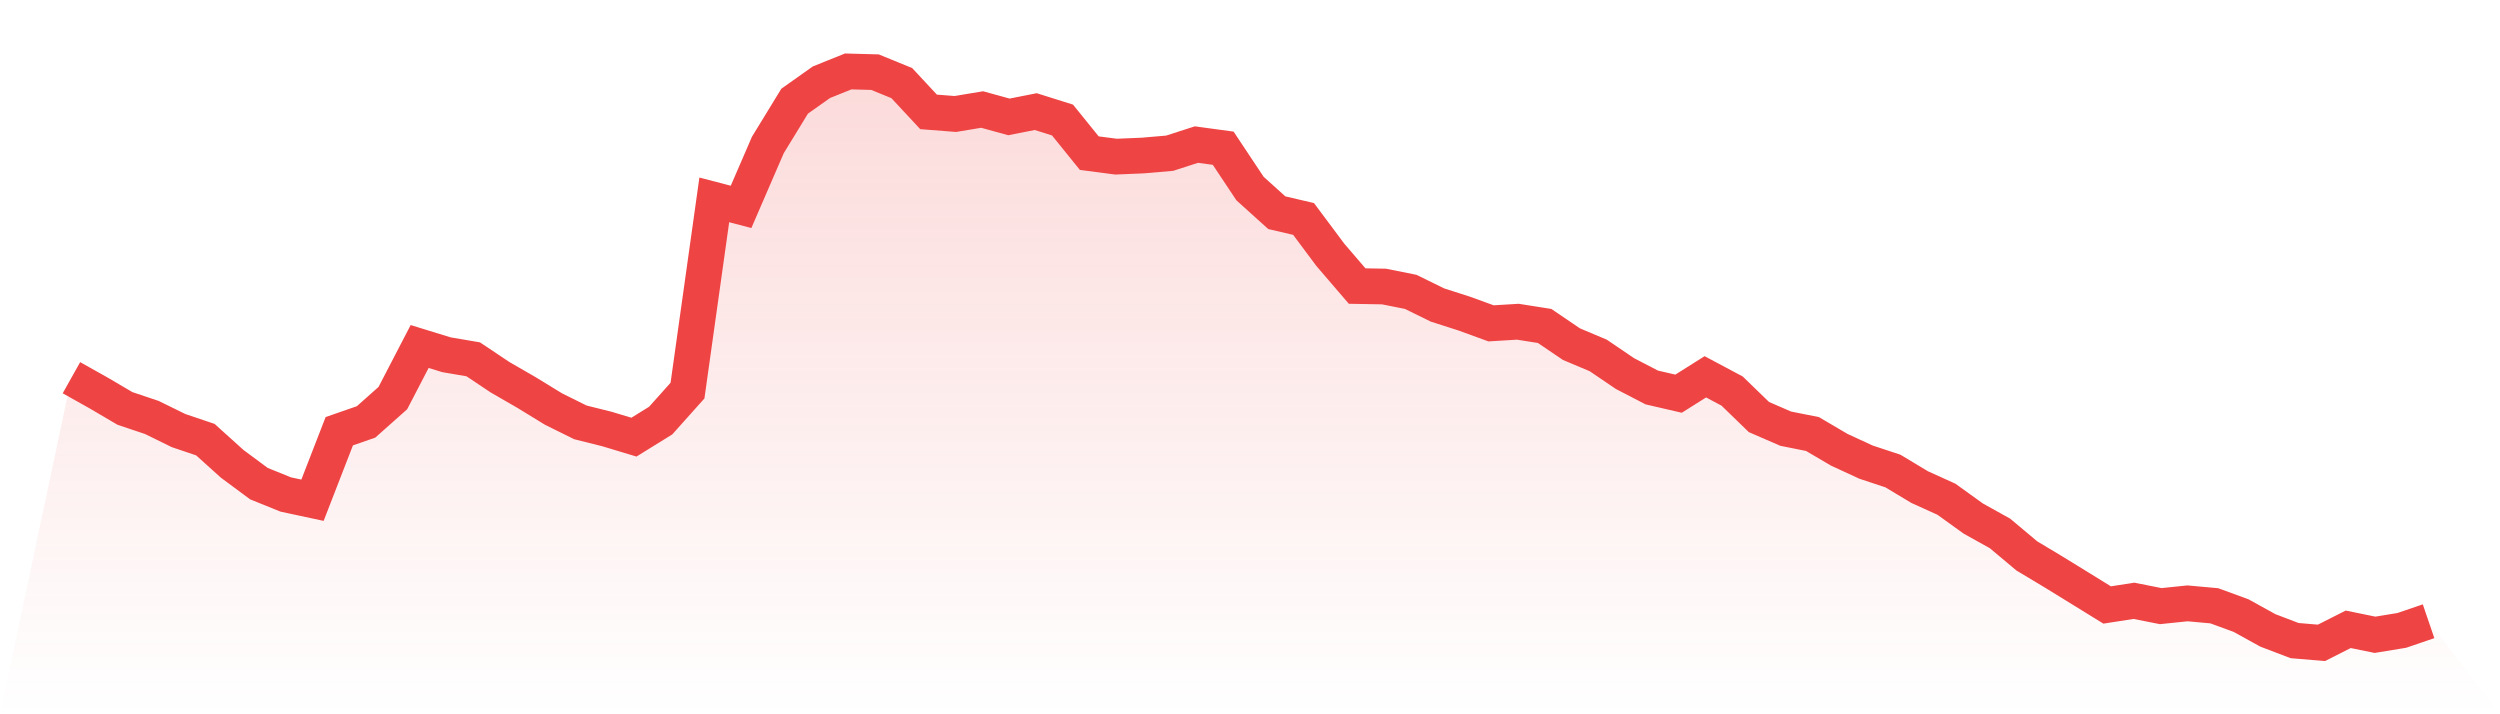
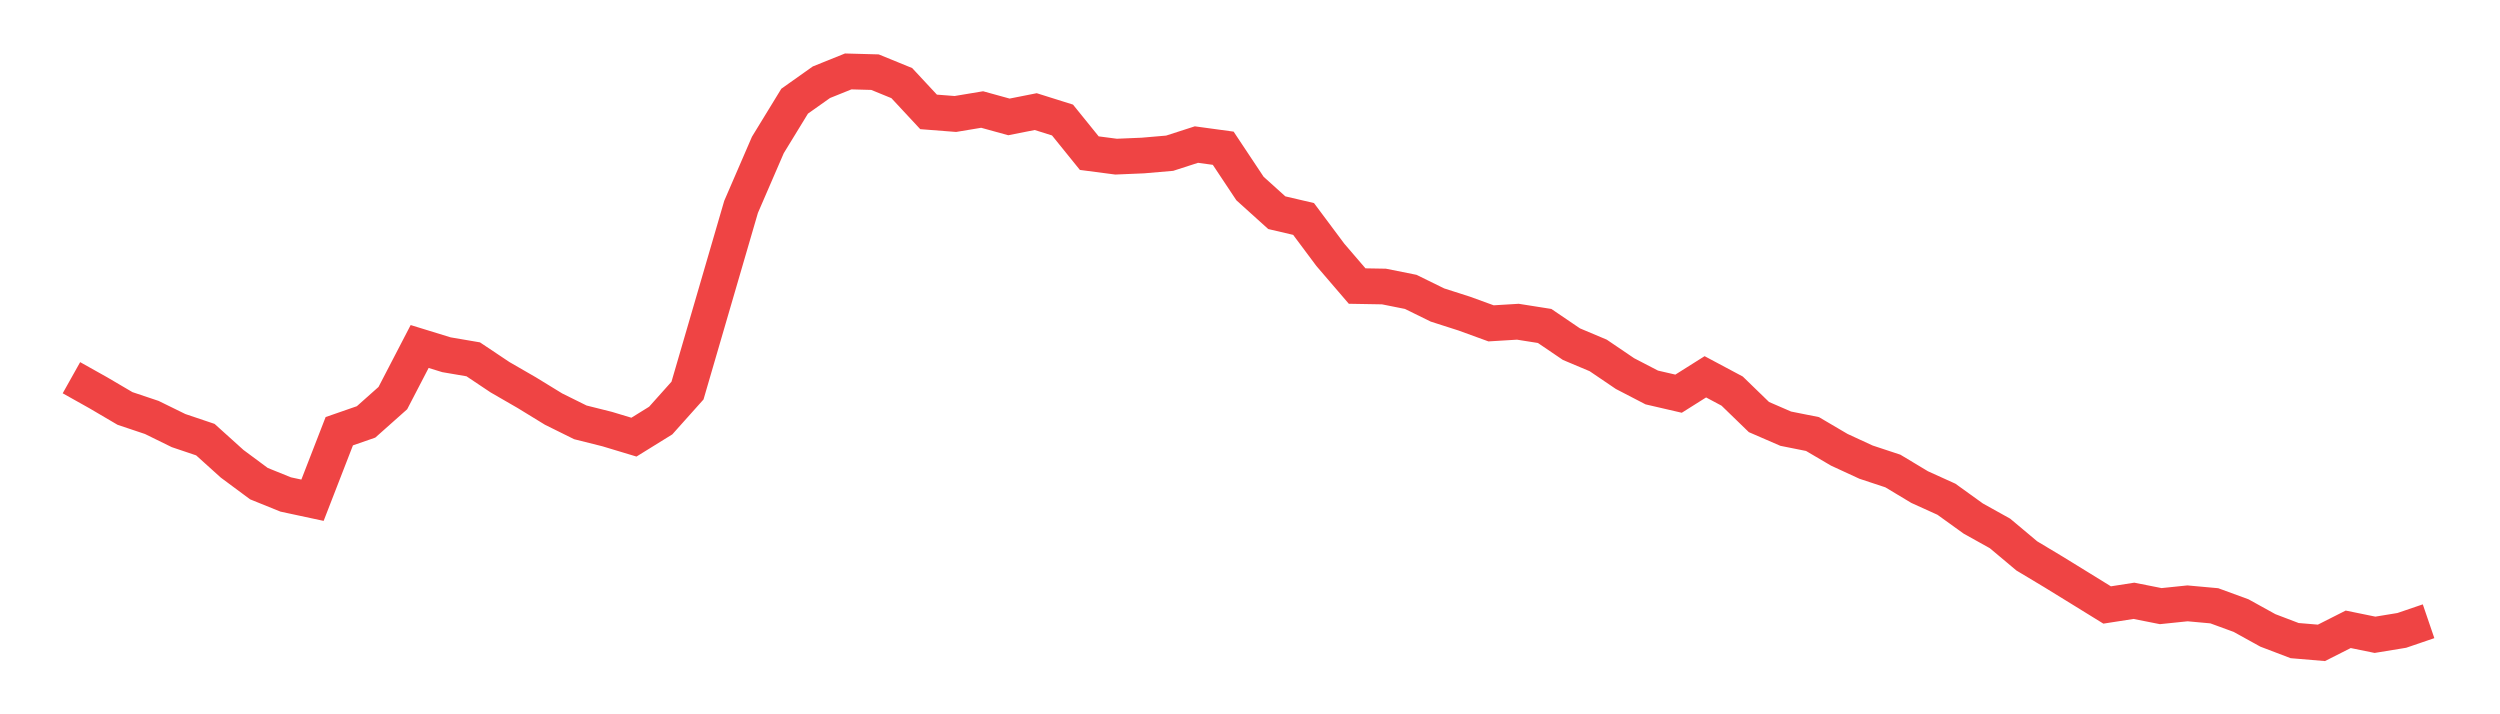
<svg xmlns="http://www.w3.org/2000/svg" viewBox="0 0 140 40">
  <defs>
    <linearGradient id="gradient" x1="0" x2="0" y1="0" y2="1">
      <stop offset="0%" stop-color="#ef4444" stop-opacity="0.2" />
      <stop offset="100%" stop-color="#ef4444" stop-opacity="0" />
    </linearGradient>
  </defs>
-   <path d="M4,21.152 L4,21.152 L5.5,21.993 L7,22.874 L8.5,23.377 L10,24.113 L11.5,24.619 L13,25.972 L14.5,27.084 L16,27.691 L17.5,28.013 L19,24.148 L20.5,23.627 L22,22.293 L23.5,19.404 L25,19.866 L26.5,20.122 L28,21.124 L29.5,21.99 L31,22.909 L32.5,23.652 L34,24.028 L35.5,24.48 L37,23.551 L38.5,21.873 L40,11.193 L41.5,11.585 L43,8.118 L44.5,5.666 L46,4.604 L47.5,4 L49,4.041 L50.5,4.654 L52,6.266 L53.5,6.383 L55,6.133 L56.5,6.547 L58,6.25 L59.5,6.721 L61,8.576 L62.5,8.772 L64,8.709 L65.5,8.58 L67,8.096 L68.5,8.301 L70,10.558 L71.5,11.911 L73,12.262 L74.5,14.272 L76,16.019 L77.5,16.045 L79,16.345 L80.5,17.081 L82,17.562 L83.5,18.108 L85,18.017 L86.5,18.254 L88,19.272 L89.5,19.904 L91,20.921 L92.5,21.699 L94,22.046 L95.5,21.101 L97,21.901 L98.5,23.355 L100,24.006 L101.5,24.306 L103,25.188 L104.5,25.88 L106,26.376 L107.5,27.277 L109,27.957 L110.5,29.037 L112,29.872 L113.5,31.13 L115,32.03 L116.5,32.953 L118,33.879 L119.5,33.645 L121,33.943 L122.5,33.788 L124,33.924 L125.5,34.473 L127,35.302 L128.5,35.874 L130,36 L131.5,35.241 L133,35.548 L134.5,35.302 L136,34.79 L140,40 L0,40 z" fill="url(#gradient)" />
-   <path d="M4,21.152 L4,21.152 L5.5,21.993 L7,22.874 L8.5,23.377 L10,24.113 L11.5,24.619 L13,25.972 L14.5,27.084 L16,27.691 L17.5,28.013 L19,24.148 L20.5,23.627 L22,22.293 L23.5,19.404 L25,19.866 L26.5,20.122 L28,21.124 L29.5,21.99 L31,22.909 L32.5,23.652 L34,24.028 L35.5,24.48 L37,23.551 L38.5,21.873 L40,11.193 L41.5,11.585 L43,8.118 L44.5,5.666 L46,4.604 L47.5,4 L49,4.041 L50.5,4.654 L52,6.266 L53.5,6.383 L55,6.133 L56.5,6.547 L58,6.25 L59.5,6.721 L61,8.576 L62.5,8.772 L64,8.709 L65.5,8.58 L67,8.096 L68.5,8.301 L70,10.558 L71.5,11.911 L73,12.262 L74.5,14.272 L76,16.019 L77.5,16.045 L79,16.345 L80.5,17.081 L82,17.562 L83.5,18.108 L85,18.017 L86.5,18.254 L88,19.272 L89.5,19.904 L91,20.921 L92.5,21.699 L94,22.046 L95.5,21.101 L97,21.901 L98.5,23.355 L100,24.006 L101.5,24.306 L103,25.188 L104.5,25.88 L106,26.376 L107.5,27.277 L109,27.957 L110.5,29.037 L112,29.872 L113.5,31.13 L115,32.03 L116.5,32.953 L118,33.879 L119.5,33.645 L121,33.943 L122.5,33.788 L124,33.924 L125.5,34.473 L127,35.302 L128.5,35.874 L130,36 L131.5,35.241 L133,35.548 L134.5,35.302 L136,34.79" fill="none" stroke="#ef4444" stroke-width="2" />
+   <path d="M4,21.152 L4,21.152 L5.5,21.993 L7,22.874 L8.5,23.377 L10,24.113 L11.5,24.619 L13,25.972 L14.5,27.084 L16,27.691 L17.5,28.013 L19,24.148 L20.5,23.627 L22,22.293 L23.5,19.404 L25,19.866 L26.5,20.122 L28,21.124 L29.5,21.99 L31,22.909 L32.5,23.652 L34,24.028 L35.5,24.48 L37,23.551 L38.5,21.873 L41.5,11.585 L43,8.118 L44.5,5.666 L46,4.604 L47.5,4 L49,4.041 L50.5,4.654 L52,6.266 L53.5,6.383 L55,6.133 L56.5,6.547 L58,6.25 L59.5,6.721 L61,8.576 L62.5,8.772 L64,8.709 L65.5,8.58 L67,8.096 L68.5,8.301 L70,10.558 L71.5,11.911 L73,12.262 L74.5,14.272 L76,16.019 L77.5,16.045 L79,16.345 L80.5,17.081 L82,17.562 L83.5,18.108 L85,18.017 L86.5,18.254 L88,19.272 L89.5,19.904 L91,20.921 L92.5,21.699 L94,22.046 L95.5,21.101 L97,21.901 L98.5,23.355 L100,24.006 L101.5,24.306 L103,25.188 L104.5,25.88 L106,26.376 L107.5,27.277 L109,27.957 L110.5,29.037 L112,29.872 L113.5,31.13 L115,32.03 L116.5,32.953 L118,33.879 L119.5,33.645 L121,33.943 L122.5,33.788 L124,33.924 L125.5,34.473 L127,35.302 L128.5,35.874 L130,36 L131.5,35.241 L133,35.548 L134.5,35.302 L136,34.79" fill="none" stroke="#ef4444" stroke-width="2" />
</svg>